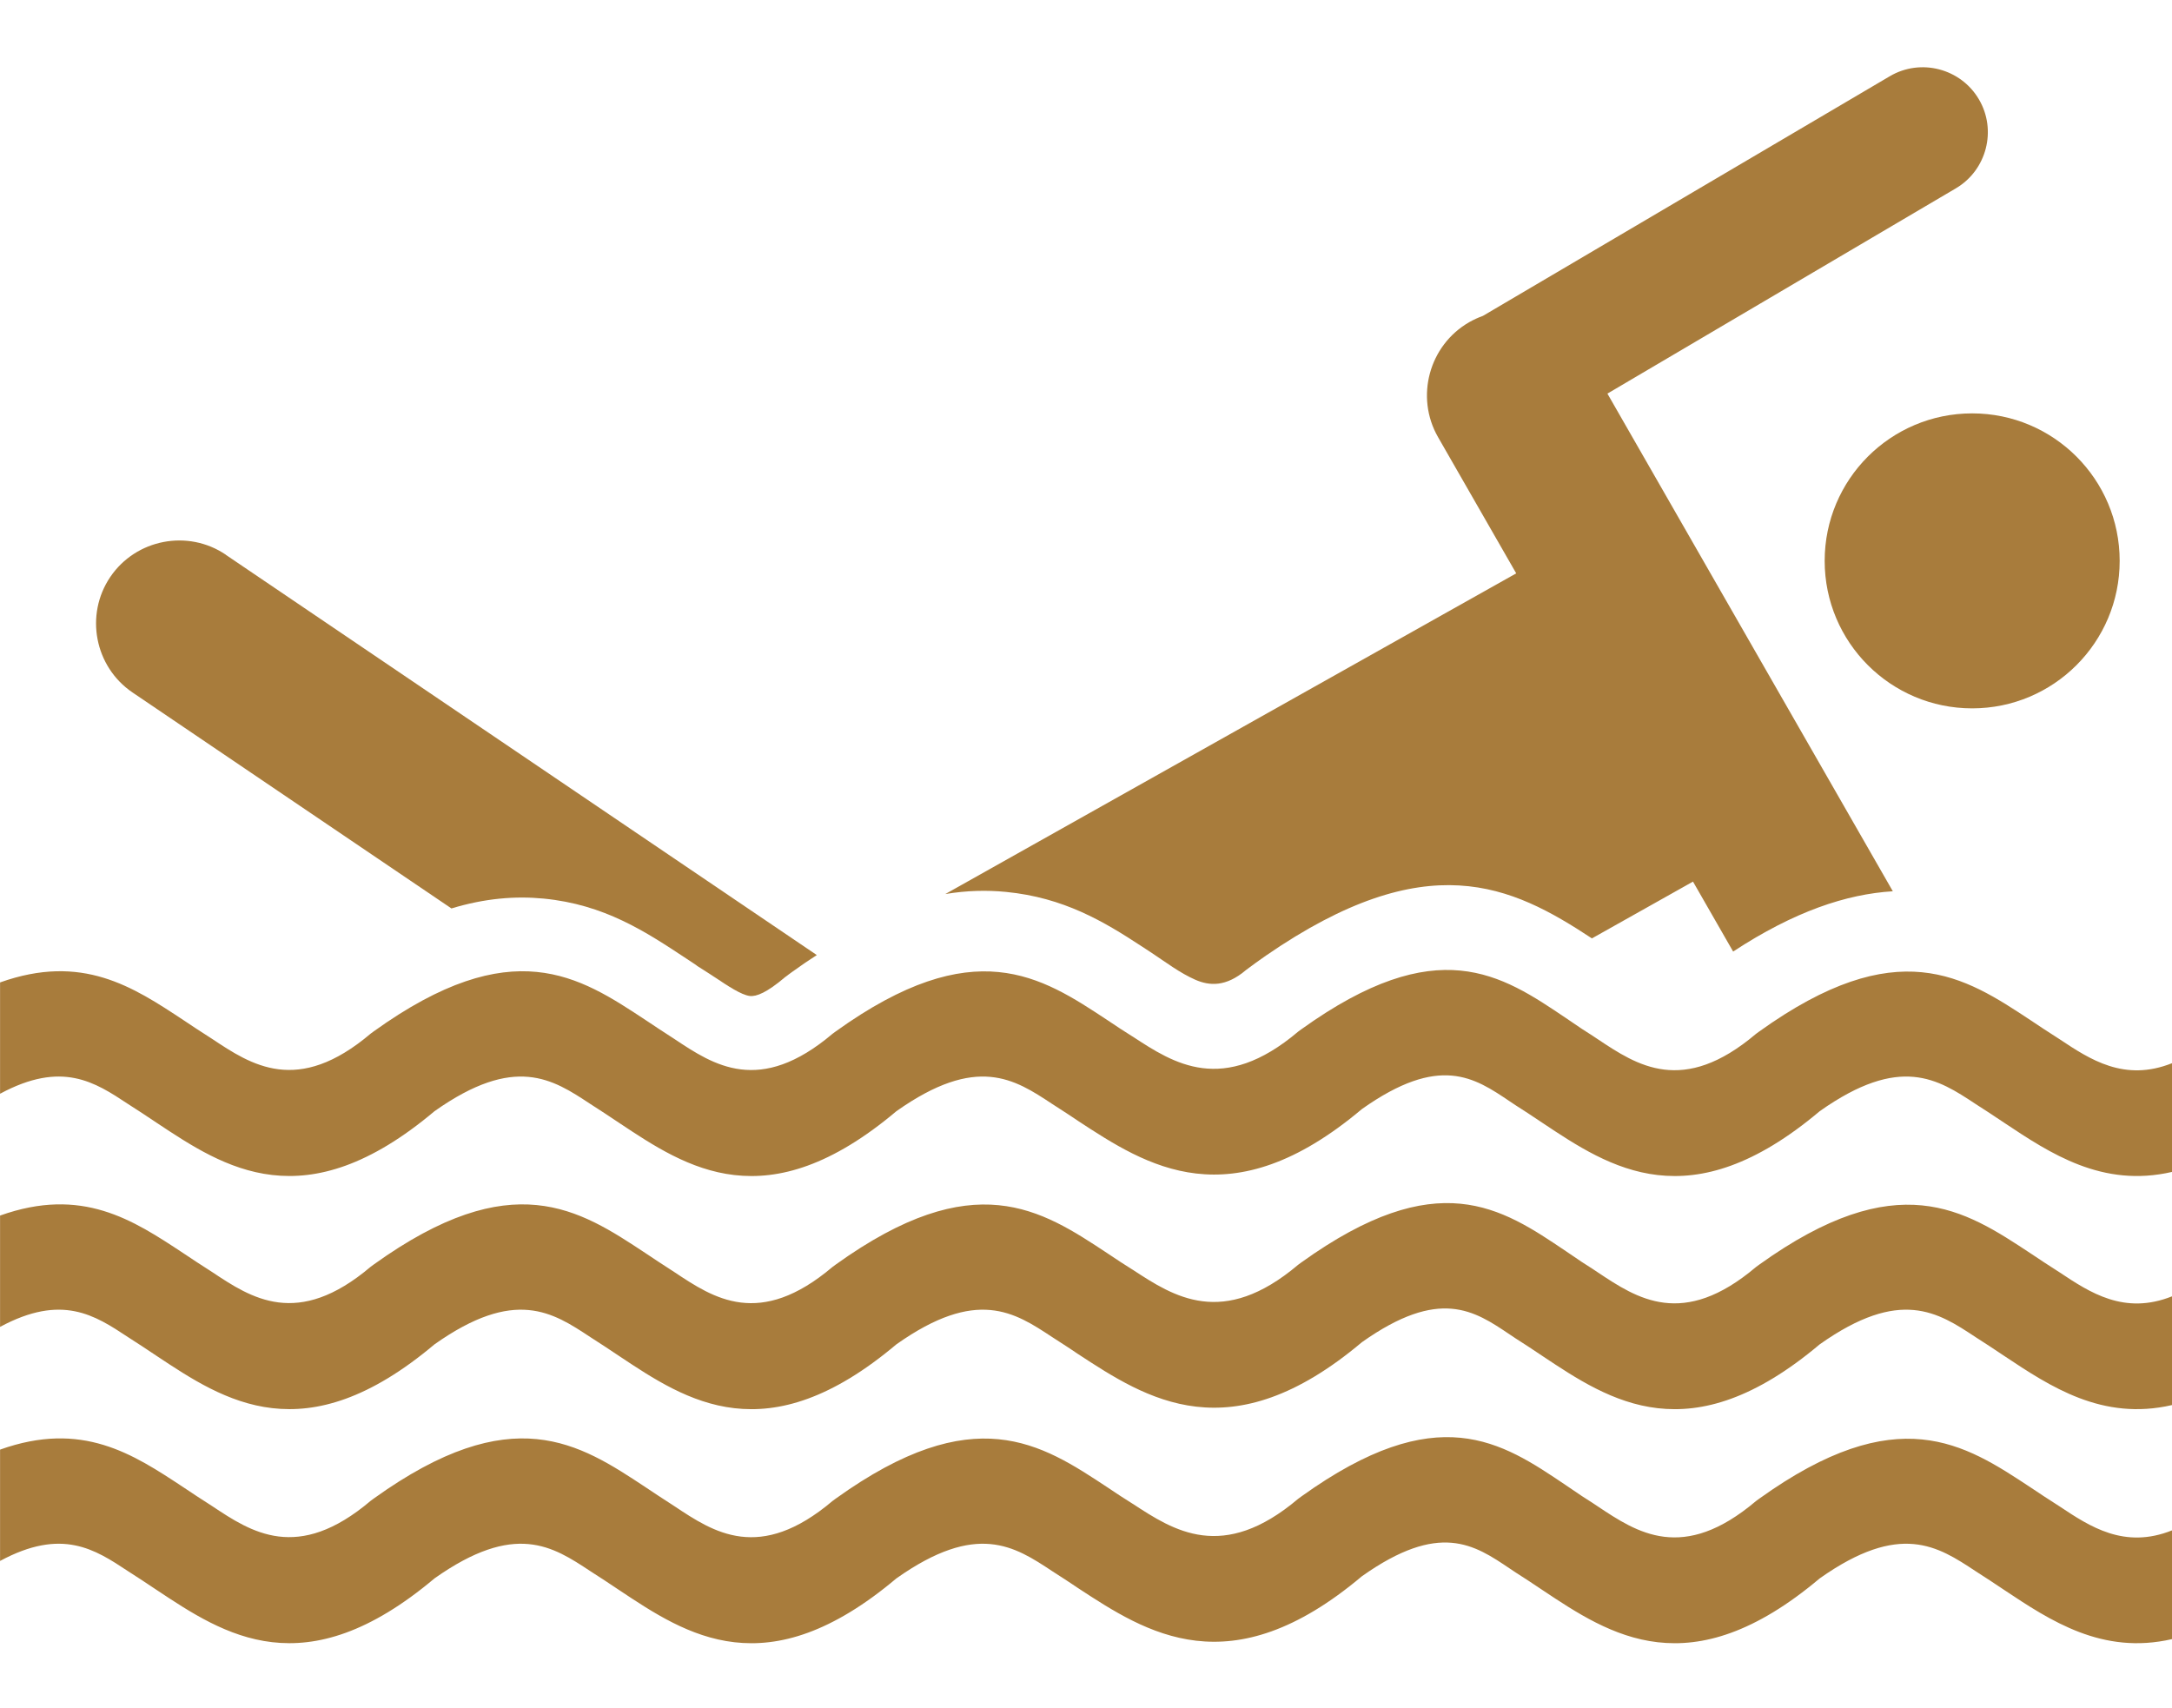
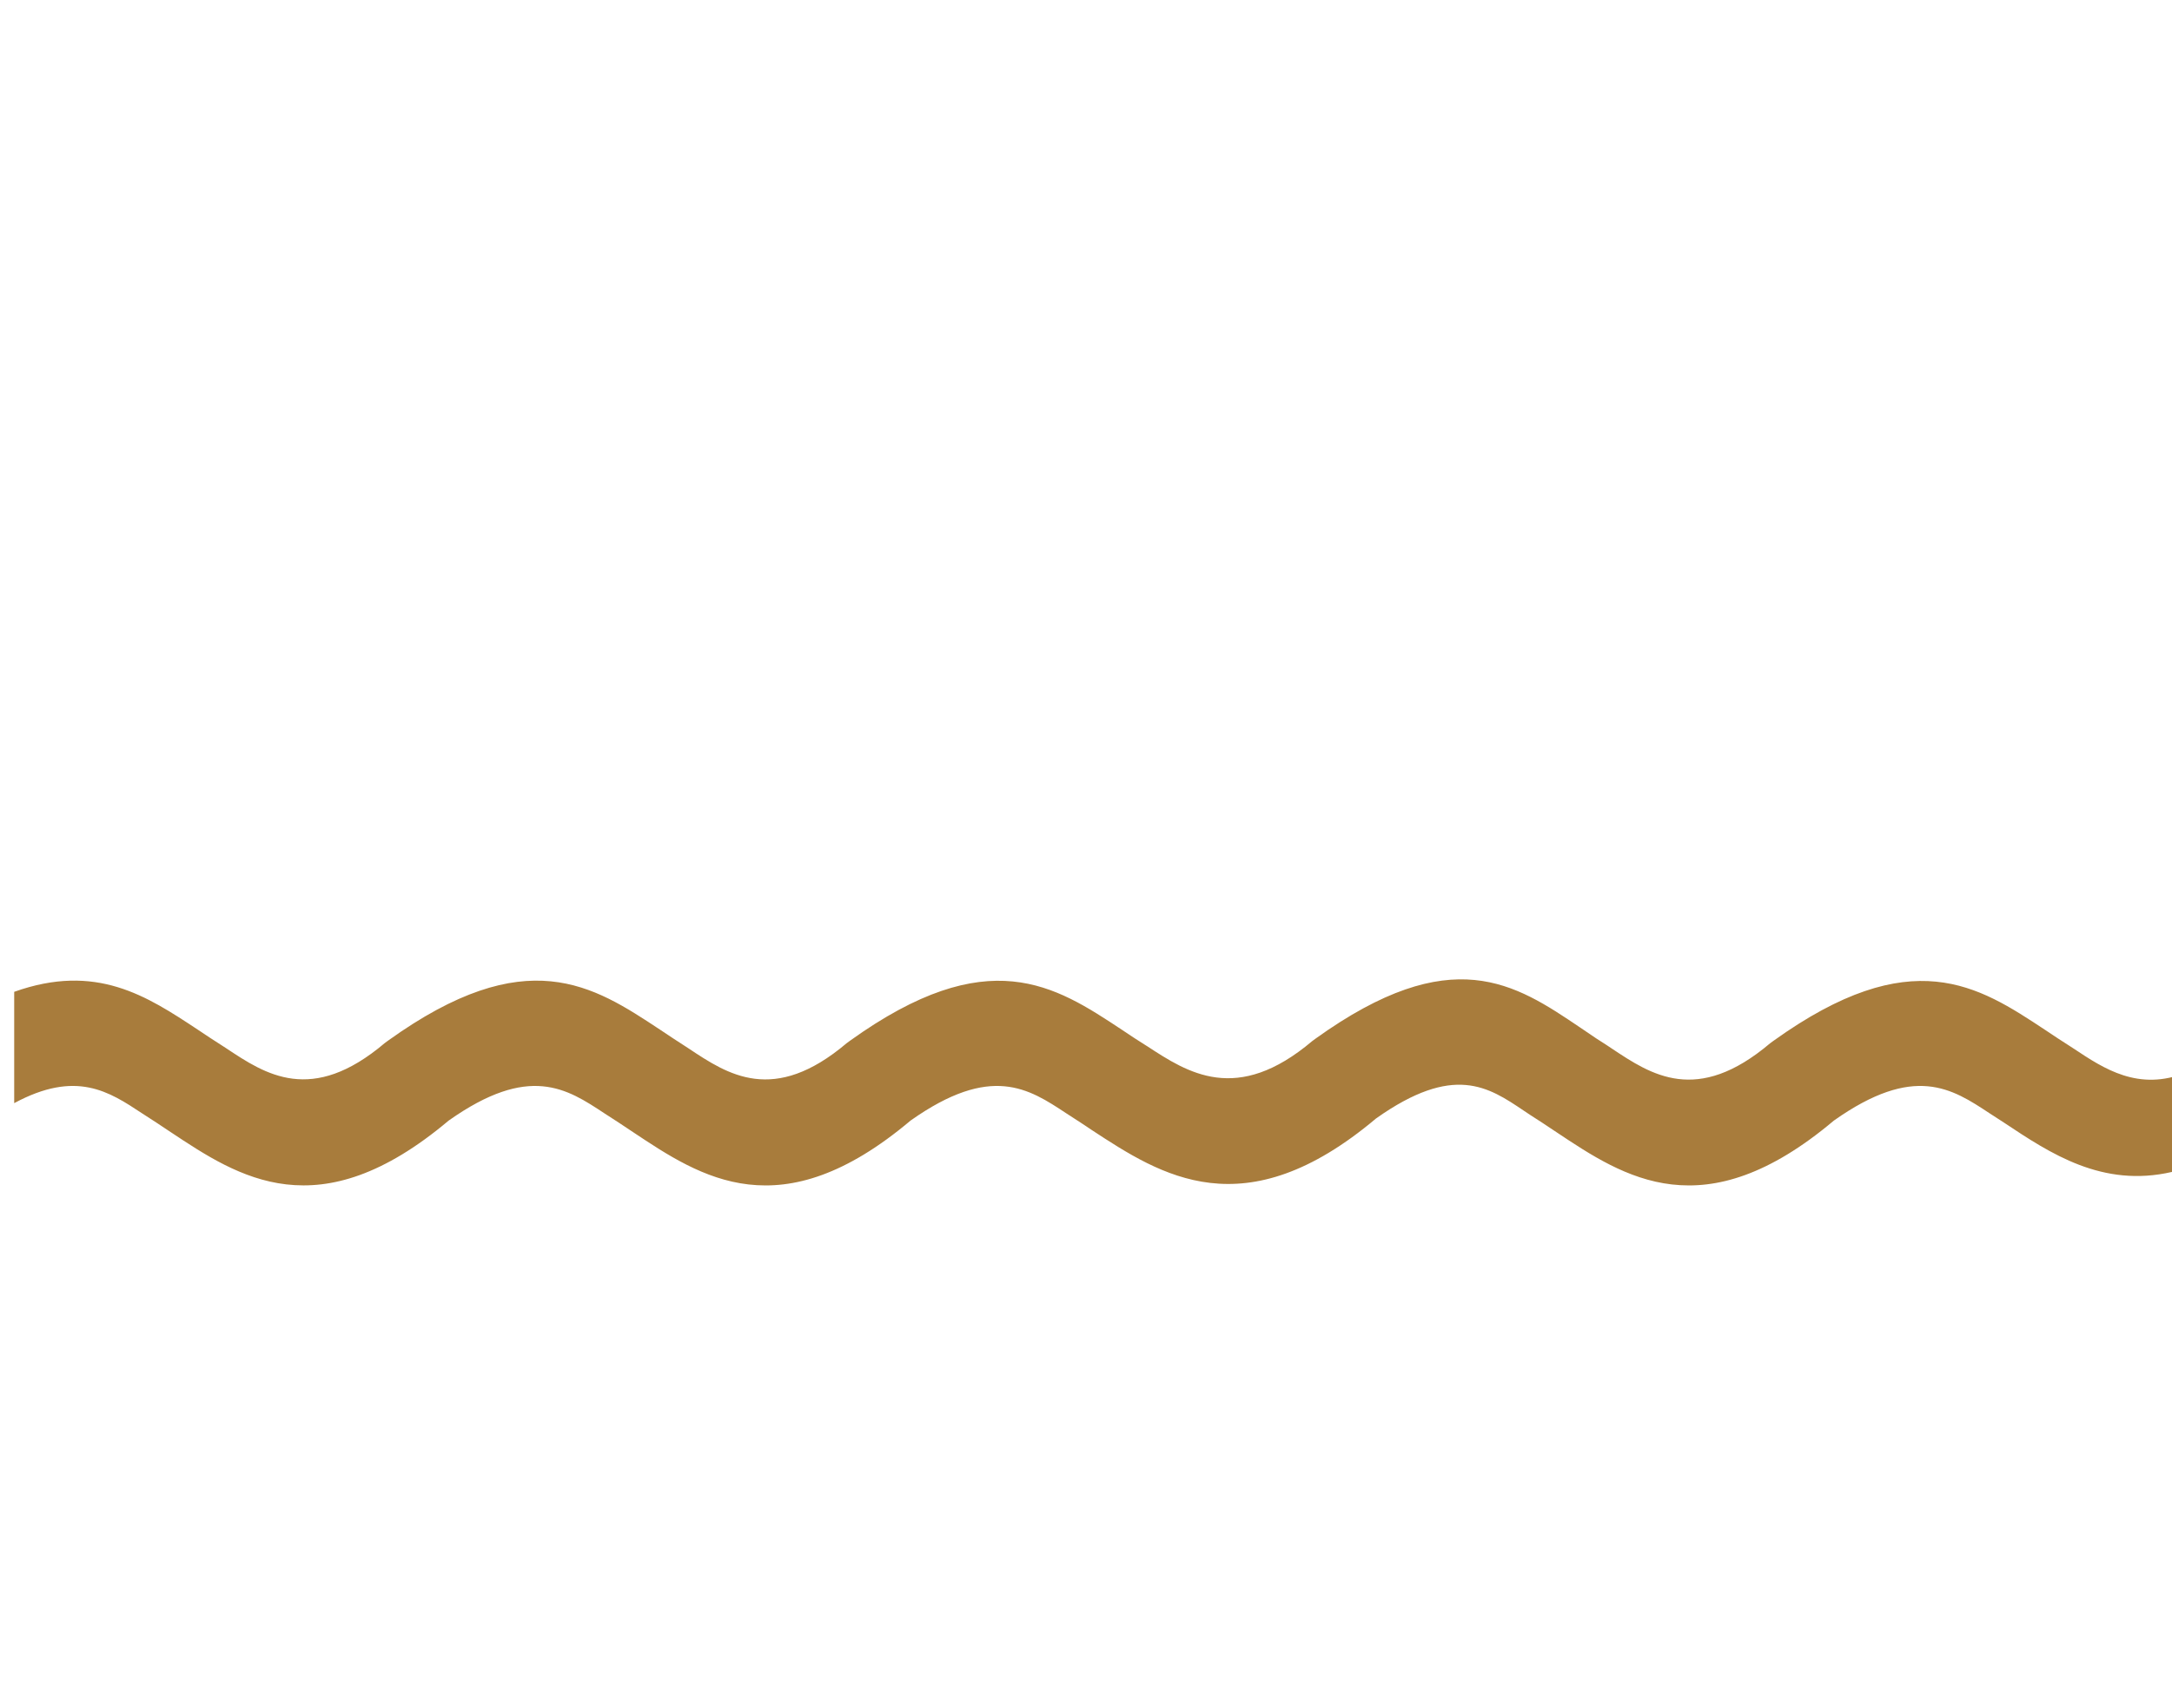
<svg xmlns="http://www.w3.org/2000/svg" xml:space="preserve" width="30mm" height="23.596mm" style="shape-rendering:geometricPrecision; text-rendering:geometricPrecision; image-rendering:optimizeQuality; fill-rule:evenodd; clip-rule:evenodd" viewBox="0 0 33.5 26.349">
  <defs>
    <style type="text/css">
   
    .fil0 {fill:none}
    .fil1 {fill:#a87c3c}
    .fil2 {fill:#a87c3c;fill-rule:nonzero}
   
  </style>
  </defs>
  <g id="Vrstva_x0020_1">
    <rect class="fil0" width="33.492" height="26.349" />
-     <circle class="fil1" cx="30.418" cy="8.651" r="2.275" />
-     <path class="fil1" d="M23.385 8.844l-8.805 4.946c0.329,-0.055 0.64,-0.062 0.936,-0.033 0.89,0.087 1.506,0.454 2.1,0.844 0.05,0.033 0.101,0.066 0.151,0.099 0.214,0.142 0.431,0.307 0.667,0.411 0.219,0.096 0.474,0.115 0.785,-0.15 0.101,-0.076 0.203,-0.15 0.307,-0.222 2.485,-1.712 3.785,-1.084 5.027,-0.265l1.559 -0.876 0.619 1.079c0.945,-0.62 1.748,-0.886 2.463,-0.93l-4.402 -7.676 5.374 -3.166c0.476,-0.28 0.636,-0.899 0.355,-1.374l0 0c-0.28,-0.476 -0.899,-0.636 -1.374,-0.355l-6.275 3.696c-0.072,0.026 -0.142,0.058 -0.211,0.097l0 0c-0.62,0.356 -0.837,1.154 -0.481,1.774l1.205 2.1z" />
-     <path class="fil1" d="M3.482 8.557l9.116 6.174c-0.122,0.079 -0.246,0.163 -0.372,0.254l-0.018 0.013 -0.049 0.036 -0.053 0.04c-0.276,0.234 -0.439,0.301 -0.543,0.288 -0.129,-0.016 -0.34,-0.156 -0.534,-0.286 -0.027,-0.018 0.041,0.028 -0.092,-0.06 -0.024,-0.016 -0.019,-0.011 -0.171,-0.109 -0.087,-0.056 0.042,0.025 -0.049,-0.035 -0.033,-0.022 -0.077,-0.051 -0.13,-0.086 -0.631,-0.417 -1.263,-0.835 -2.203,-0.926 -0.436,-0.042 -0.904,-0.005 -1.421,0.152l-4.919 -3.331c-0.584,-0.396 -0.739,-1.197 -0.343,-1.782l0 0c0.396,-0.584 1.197,-0.739 1.782,-0.343z" />
-     <path class="fil2" d="M33.5 18.076c-1.075,0.248 -1.875,-0.284 -2.592,-0.761l-0.218 -0.145c-0.16,-0.102 -0.191,-0.123 -0.221,-0.143 -0.58,-0.383 -1.16,-0.766 -2.402,0.112 -2.007,1.691 -3.231,0.877 -4.28,0.178l-0.221 -0.147c-0.177,-0.113 -0.229,-0.148 -0.279,-0.182 -0.549,-0.37 -1.083,-0.73 -2.281,0.118 -2.037,1.716 -3.32,0.876 -4.383,0.18 -0.152,-0.099 -0.032,-0.025 -0.174,-0.116 -0.16,-0.102 -0.191,-0.123 -0.221,-0.143 -0.58,-0.383 -1.16,-0.766 -2.402,0.112 -2.007,1.691 -3.23,0.877 -4.28,0.178l-0.221 -0.147c-0.16,-0.102 -0.191,-0.123 -0.221,-0.143 -0.58,-0.383 -1.16,-0.766 -2.402,0.112 -2.009,1.692 -3.239,0.874 -4.29,0.176l-0.218 -0.145c-0.16,-0.102 -0.191,-0.123 -0.221,-0.143 -0.508,-0.336 -1.017,-0.672 -1.972,-0.157l0 -1.717c1.264,-0.451 2.047,0.065 2.828,0.581 0.109,0.072 0.177,0.118 0.197,0.131 0.153,0.098 0.198,0.128 0.243,0.157 0.607,0.404 1.319,0.878 2.449,-0.08l0.049 -0.036c2.134,-1.532 3.164,-0.851 4.193,-0.171 0.109,0.072 0.177,0.118 0.197,0.131 0.151,0.097 0.199,0.128 0.246,0.16 0.605,0.403 1.311,0.873 2.439,-0.082l0.049 -0.036c2.134,-1.532 3.164,-0.851 4.193,-0.171 0.109,0.072 0.177,0.118 0.197,0.131 0.262,0.168 0.164,0.104 0.192,0.122 0.628,0.411 1.385,0.907 2.549,-0.078l0.049 -0.036c2.102,-1.509 3.08,-0.849 4.085,-0.171l0.242 0.164c0.152,0.097 0.199,0.128 0.246,0.16 0.605,0.403 1.311,0.873 2.439,-0.082l0.049 -0.036c2.134,-1.532 3.164,-0.851 4.193,-0.171 0.109,0.072 0.177,0.118 0.197,0.131 0.153,0.098 0.198,0.128 0.243,0.157 0.469,0.312 1,0.665 1.737,0.37l0 1.684z" />
-     <path class="fil2" d="M33.5 21.672c-1.075,0.248 -1.875,-0.284 -2.592,-0.761l-0.218 -0.145c-0.16,-0.102 -0.191,-0.123 -0.221,-0.143 -0.58,-0.383 -1.16,-0.766 -2.402,0.112 -2.007,1.691 -3.231,0.877 -4.28,0.178l-0.221 -0.147c-0.177,-0.113 -0.229,-0.148 -0.279,-0.182 -0.549,-0.37 -1.083,-0.73 -2.281,0.118 -2.037,1.716 -3.32,0.876 -4.383,0.18 -0.152,-0.099 -0.032,-0.025 -0.174,-0.116 -0.16,-0.102 -0.191,-0.123 -0.221,-0.143 -0.58,-0.383 -1.16,-0.766 -2.402,0.112 -2.007,1.691 -3.23,0.877 -4.28,0.178l-0.221 -0.147c-0.16,-0.102 -0.191,-0.123 -0.221,-0.143 -0.58,-0.383 -1.16,-0.766 -2.402,0.112 -2.009,1.692 -3.239,0.874 -4.29,0.176l-0.218 -0.145c-0.16,-0.102 -0.191,-0.123 -0.221,-0.143 -0.508,-0.336 -1.017,-0.672 -1.972,-0.157l0 -1.717c1.264,-0.451 2.047,0.065 2.828,0.581 0.109,0.072 0.177,0.118 0.197,0.131 0.153,0.098 0.198,0.128 0.243,0.157 0.607,0.404 1.319,0.878 2.449,-0.08l0.049 -0.036c2.134,-1.532 3.164,-0.851 4.193,-0.171 0.109,0.072 0.177,0.118 0.197,0.131 0.151,0.097 0.199,0.128 0.246,0.16 0.605,0.403 1.311,0.873 2.439,-0.082l0.049 -0.036c2.134,-1.532 3.164,-0.851 4.193,-0.171 0.109,0.072 0.177,0.118 0.197,0.131 0.262,0.168 0.164,0.104 0.192,0.122 0.628,0.411 1.385,0.907 2.549,-0.078l0.049 -0.036c2.102,-1.509 3.08,-0.849 4.085,-0.171l0.242 0.164c0.152,0.097 0.199,0.128 0.246,0.16 0.605,0.403 1.311,0.873 2.439,-0.082l0.049 -0.036c2.134,-1.532 3.164,-0.851 4.193,-0.171 0.109,0.072 0.177,0.118 0.197,0.131 0.153,0.098 0.198,0.128 0.243,0.157 0.469,0.312 1,0.665 1.737,0.37l0 1.684z" />
-     <path class="fil2" d="M33.5 25.282c-1.075,0.248 -1.875,-0.284 -2.592,-0.761l-0.218 -0.145c-0.16,-0.102 -0.191,-0.123 -0.221,-0.143 -0.58,-0.383 -1.16,-0.766 -2.402,0.112 -2.007,1.691 -3.231,0.877 -4.28,0.178l-0.221 -0.147c-0.177,-0.113 -0.229,-0.148 -0.279,-0.182 -0.549,-0.37 -1.083,-0.73 -2.281,0.118 -2.037,1.716 -3.32,0.876 -4.383,0.18 -0.152,-0.099 -0.032,-0.025 -0.174,-0.116 -0.16,-0.102 -0.191,-0.123 -0.221,-0.143 -0.58,-0.383 -1.16,-0.766 -2.402,0.112 -2.007,1.691 -3.23,0.877 -4.28,0.178l-0.221 -0.147c-0.16,-0.102 -0.191,-0.123 -0.221,-0.143 -0.58,-0.383 -1.16,-0.766 -2.402,0.112 -2.009,1.692 -3.239,0.874 -4.29,0.176l-0.218 -0.145c-0.16,-0.102 -0.191,-0.123 -0.221,-0.143 -0.508,-0.336 -1.017,-0.672 -1.972,-0.157l0 -1.717c1.264,-0.451 2.047,0.065 2.828,0.581 0.109,0.072 0.177,0.118 0.197,0.131 0.153,0.098 0.198,0.128 0.243,0.157 0.607,0.404 1.319,0.878 2.449,-0.08l0.049 -0.036c2.134,-1.532 3.164,-0.851 4.193,-0.171 0.109,0.072 0.177,0.118 0.197,0.131 0.151,0.097 0.199,0.128 0.246,0.16 0.605,0.403 1.311,0.873 2.439,-0.082l0.049 -0.036c2.134,-1.532 3.164,-0.851 4.193,-0.171 0.109,0.072 0.177,0.118 0.197,0.131 0.262,0.168 0.164,0.104 0.192,0.122 0.628,0.411 1.385,0.907 2.549,-0.078l0.049 -0.036c2.102,-1.509 3.08,-0.849 4.085,-0.171l0.242 0.164c0.152,0.097 0.199,0.128 0.246,0.16 0.605,0.403 1.311,0.873 2.439,-0.082l0.049 -0.036c2.134,-1.532 3.164,-0.851 4.193,-0.171 0.109,0.072 0.177,0.118 0.197,0.131 0.153,0.098 0.198,0.128 0.243,0.157 0.469,0.312 1,0.665 1.737,0.37l0 1.684z" />
+     <path class="fil2" d="M33.5 18.076c-1.075,0.248 -1.875,-0.284 -2.592,-0.761c-0.16,-0.102 -0.191,-0.123 -0.221,-0.143 -0.58,-0.383 -1.16,-0.766 -2.402,0.112 -2.007,1.691 -3.231,0.877 -4.28,0.178l-0.221 -0.147c-0.177,-0.113 -0.229,-0.148 -0.279,-0.182 -0.549,-0.37 -1.083,-0.73 -2.281,0.118 -2.037,1.716 -3.32,0.876 -4.383,0.18 -0.152,-0.099 -0.032,-0.025 -0.174,-0.116 -0.16,-0.102 -0.191,-0.123 -0.221,-0.143 -0.58,-0.383 -1.16,-0.766 -2.402,0.112 -2.007,1.691 -3.23,0.877 -4.28,0.178l-0.221 -0.147c-0.16,-0.102 -0.191,-0.123 -0.221,-0.143 -0.58,-0.383 -1.16,-0.766 -2.402,0.112 -2.009,1.692 -3.239,0.874 -4.29,0.176l-0.218 -0.145c-0.16,-0.102 -0.191,-0.123 -0.221,-0.143 -0.508,-0.336 -1.017,-0.672 -1.972,-0.157l0 -1.717c1.264,-0.451 2.047,0.065 2.828,0.581 0.109,0.072 0.177,0.118 0.197,0.131 0.153,0.098 0.198,0.128 0.243,0.157 0.607,0.404 1.319,0.878 2.449,-0.08l0.049 -0.036c2.134,-1.532 3.164,-0.851 4.193,-0.171 0.109,0.072 0.177,0.118 0.197,0.131 0.151,0.097 0.199,0.128 0.246,0.16 0.605,0.403 1.311,0.873 2.439,-0.082l0.049 -0.036c2.134,-1.532 3.164,-0.851 4.193,-0.171 0.109,0.072 0.177,0.118 0.197,0.131 0.262,0.168 0.164,0.104 0.192,0.122 0.628,0.411 1.385,0.907 2.549,-0.078l0.049 -0.036c2.102,-1.509 3.08,-0.849 4.085,-0.171l0.242 0.164c0.152,0.097 0.199,0.128 0.246,0.16 0.605,0.403 1.311,0.873 2.439,-0.082l0.049 -0.036c2.134,-1.532 3.164,-0.851 4.193,-0.171 0.109,0.072 0.177,0.118 0.197,0.131 0.153,0.098 0.198,0.128 0.243,0.157 0.469,0.312 1,0.665 1.737,0.37l0 1.684z" />
  </g>
</svg>